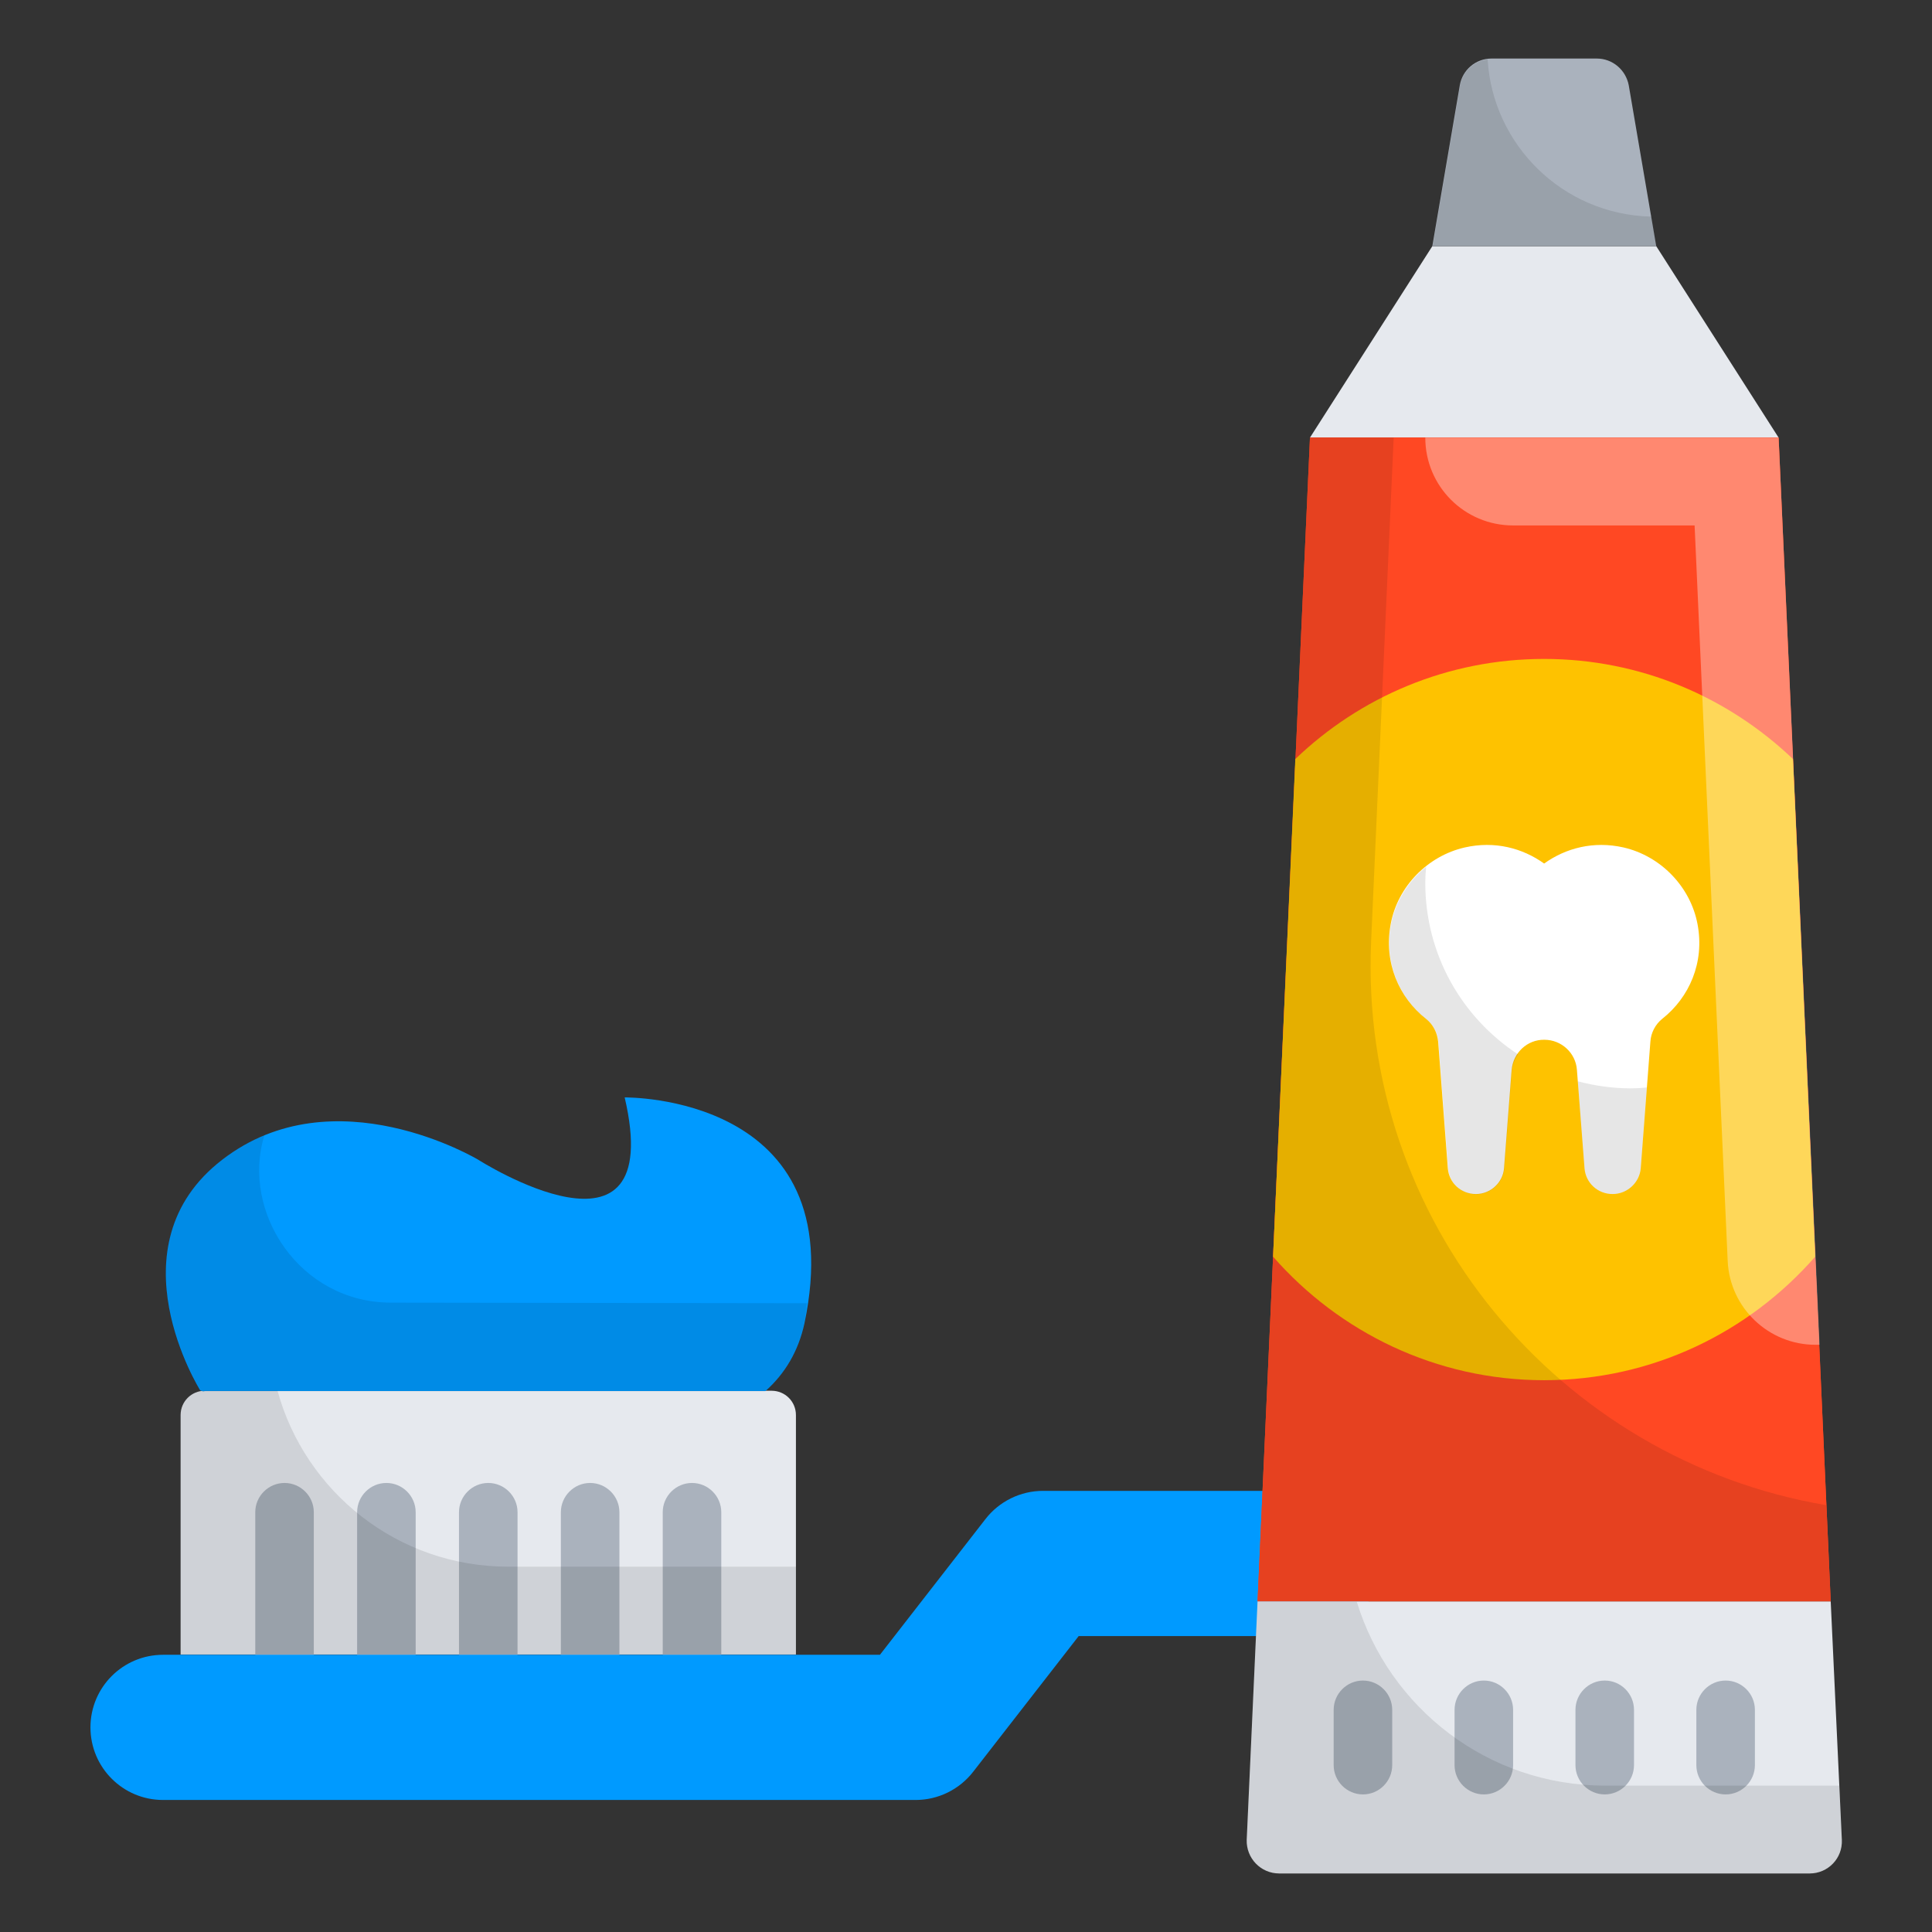
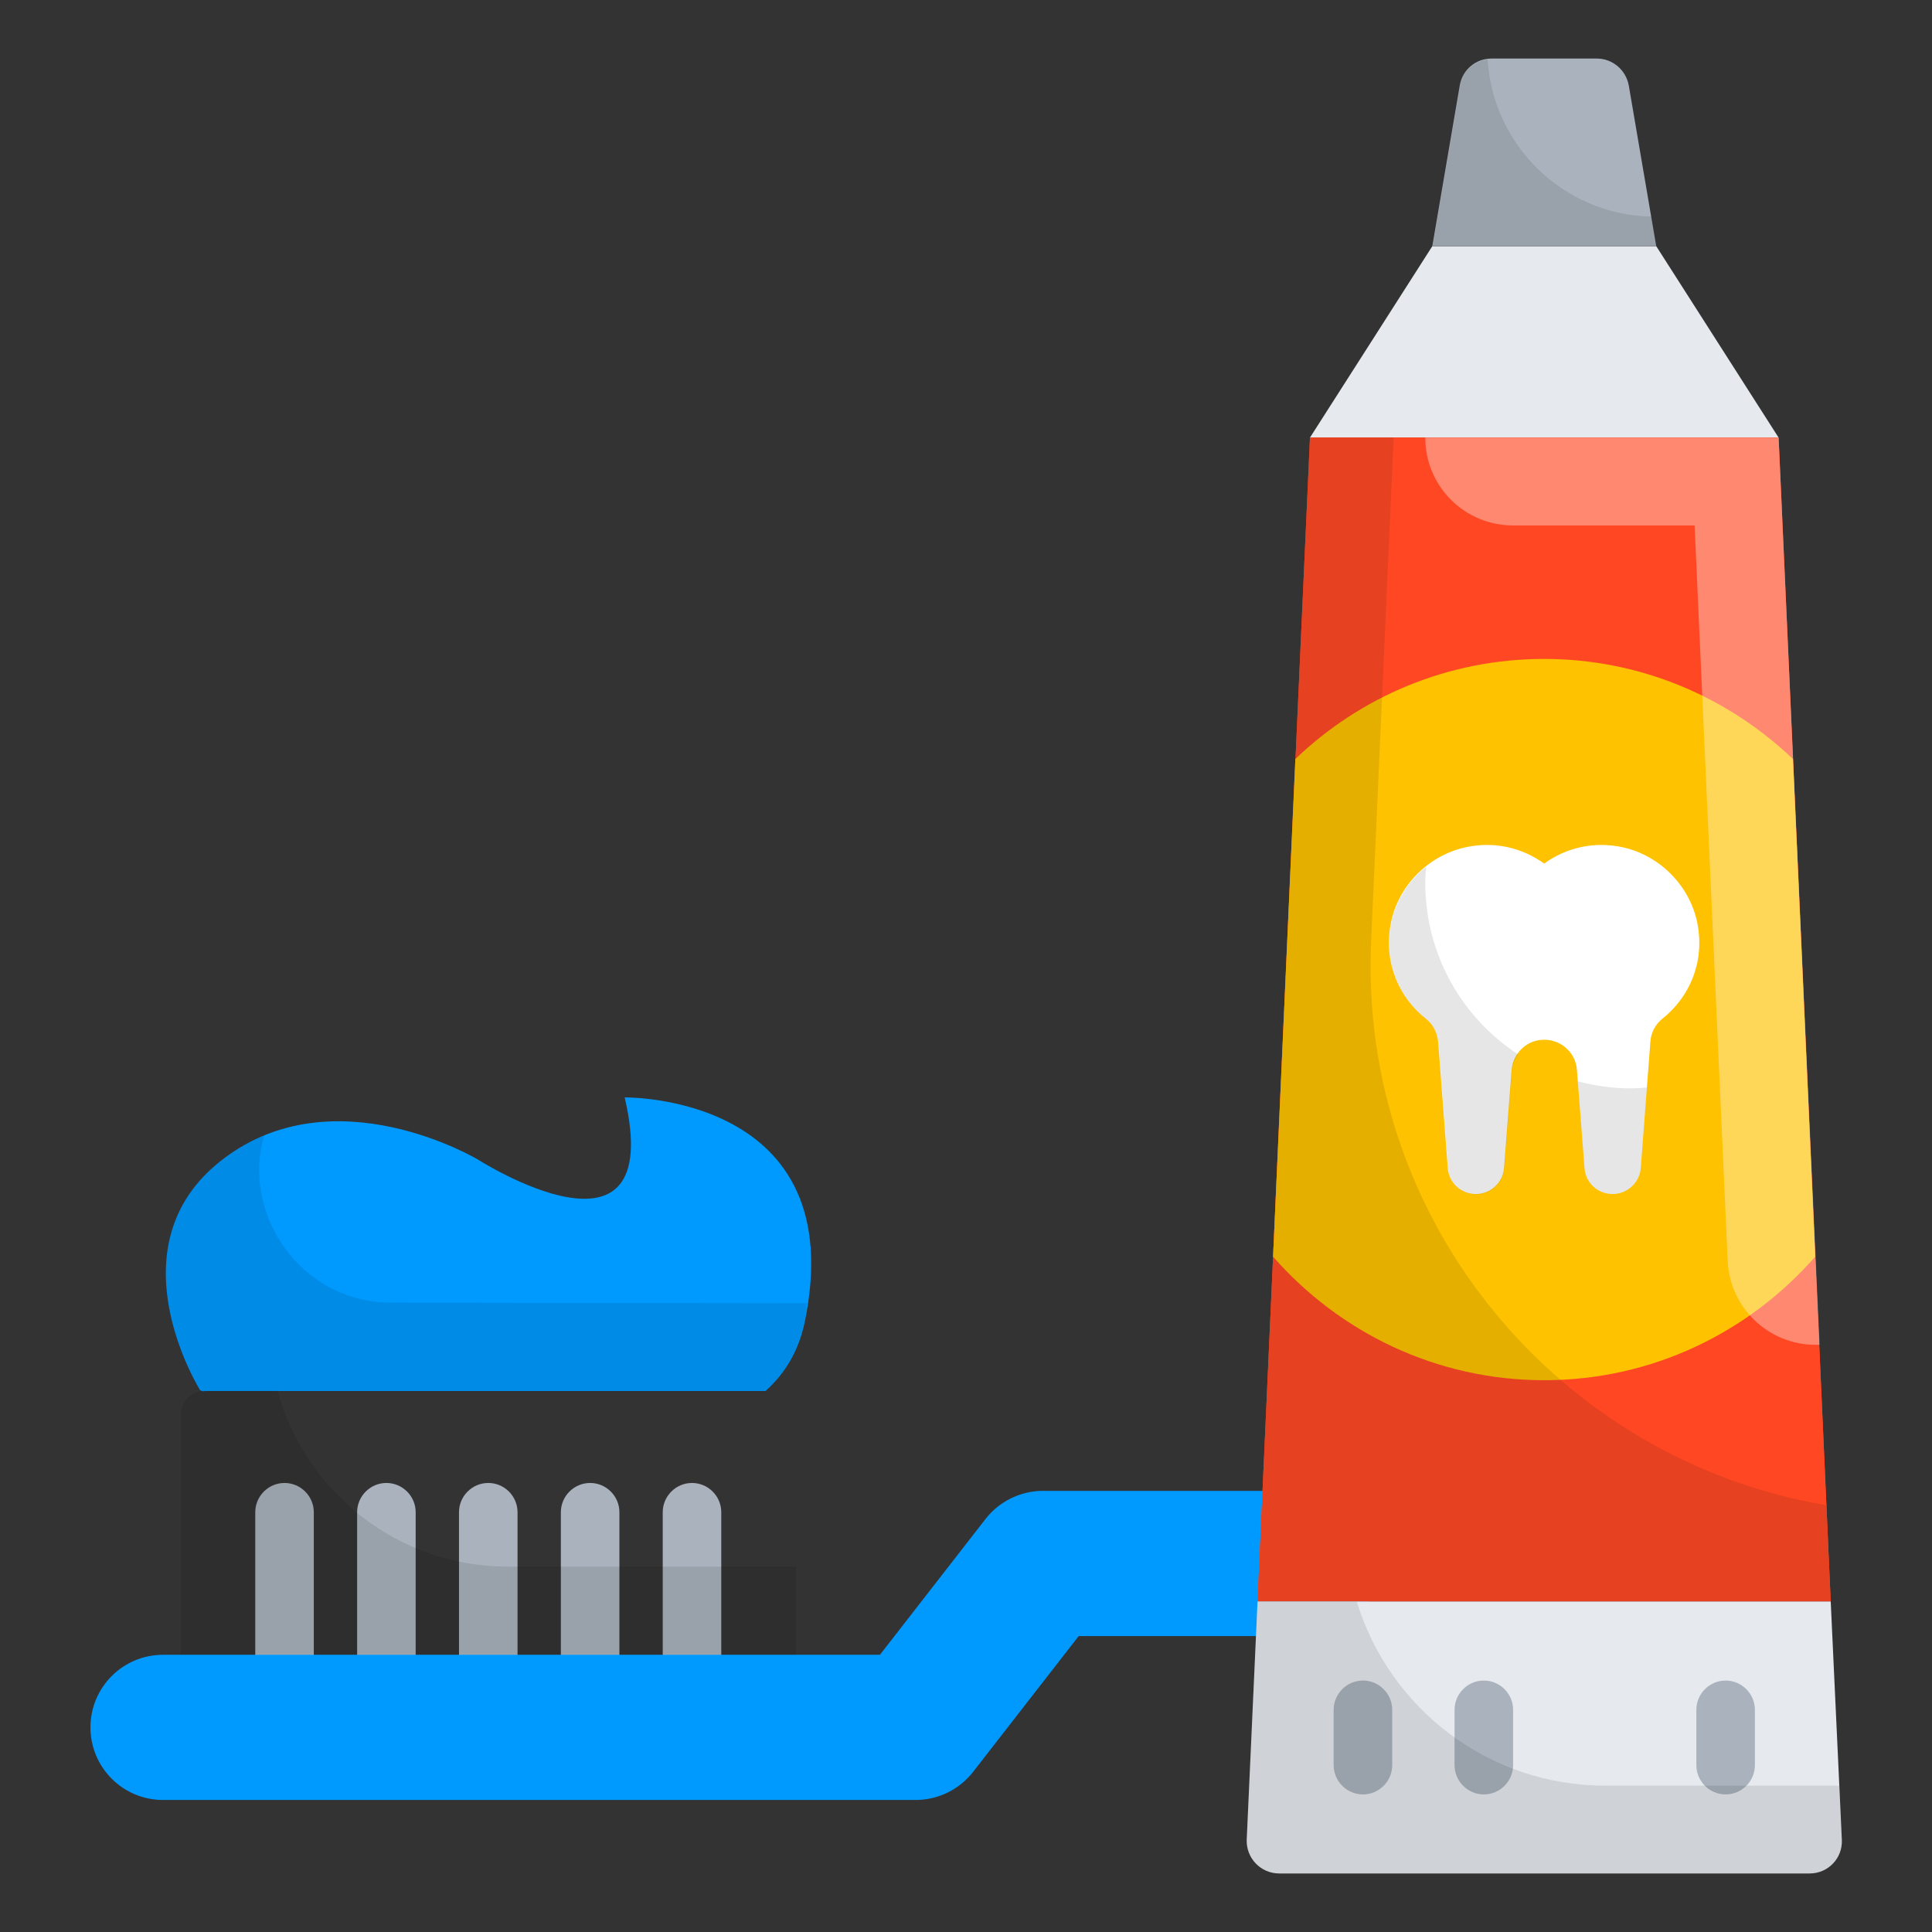
<svg xmlns="http://www.w3.org/2000/svg" id="Layer_1" enable-background="new 0 0 66 66" height="512" viewBox="0 0 66 66" width="512">
  <rect x="0" y="0" width="66" height="66" fill="#333333" stroke="none" />
  <g>
-     <path d="m26.36 47.51h-19.36c-.46 0-.83.37-.83.83v8.18h21.02v-8.18c0-.46-.37-.83-.83-.83z" fill="#e6e9ee" />
    <g>
      <g>
        <path d="m9.72 58.52c-.55 0-1-.45-1-1v-5.86c0-.55.45-1 1-1s1 .45 1 1v5.86c0 .56-.45 1-1 1z" fill="#aab2bd" />
      </g>
      <g>
        <path d="m13.2 58.52c-.55 0-1-.45-1-1v-5.86c0-.55.45-1 1-1s1 .45 1 1v5.86c0 .56-.45 1-1 1z" fill="#aab2bd" />
      </g>
      <g>
        <path d="m16.68 58.52c-.55 0-1-.45-1-1v-5.86c0-.55.45-1 1-1s1 .45 1 1v5.86c0 .56-.45 1-1 1z" fill="#aab2bd" />
      </g>
      <g>
        <path d="m20.16 58.52c-.55 0-1-.45-1-1v-5.86c0-.55.45-1 1-1s1 .45 1 1v5.86c0 .56-.45 1-1 1z" fill="#aab2bd" />
      </g>
      <g>
        <path d="m23.64 58.52c-.55 0-1-.45-1-1v-5.86c0-.55.45-1 1-1s1 .45 1 1v5.86c0 .56-.44 1-1 1z" fill="#aab2bd" />
      </g>
    </g>
    <path d="m46.75 50.93h-11.12c-.77 0-1.5.36-1.97.97l-3.6 4.63h-24.49c-1.37 0-2.48 1.11-2.48 2.48s1.11 2.48 2.48 2.48h25.71c.77 0 1.5-.36 1.97-.97l3.6-4.63h9.9z" fill="#009aff" />
    <path d="m56.58 8.41h-7.65l-4.18 6.54h16.01z" fill="#e6e9ee" />
    <path d="m60.76 14.95h-16.01l-1.79 39.76h19.58z" fill="#ff4823" />
    <path d="m60.76 14.95h-16.01l-1.79 39.76h19.58z" fill="#ff4823" />
    <path d="m62.54 54.71h-19.58l-.37 8.14c-.02.63.48 1.15 1.11 1.15h18.12c.63 0 1.13-.52 1.1-1.15z" fill="#e6e9ee" />
    <path d="m61.25 25.93c-2.21-2.11-5.2-3.42-8.5-3.42s-6.29 1.3-8.5 3.42l-.76 17c2.26 2.58 5.57 4.22 9.26 4.22 3.7 0 7-1.64 9.26-4.22z" fill="#fec200" />
    <path d="m55.64 2.91c-.1-.52-.55-.91-1.09-.91h-3.6c-.54 0-.99.39-1.08.91l-.94 5.5h7.65z" fill="#aab2bd" />
    <path d="m50.82 2.03c-.47.06-.86.41-.94.89l-.94 5.5h7.65l-.18-1.02c-3.04-.07-5.42-2.47-5.59-5.37z" opacity=".1" />
    <path d="m21.34 37.49c1.46 6.25-5 2.13-5 2.13s-4.92-2.96-8.75 0c-3.84 2.96-.75 7.88-.75 7.88s.04.01.1.03c.02 0 .04-.01.07-.01h19.14c.66-.59 1.12-1.35 1.33-2.31 1.66-7.84-6.14-7.72-6.14-7.72z" fill="#009aff" />
    <g opacity=".1">
      <path d="m13.36 44.5c-3.13 0-5.13-3.1-4.33-5.71-.49.2-.98.47-1.45.84-3.84 2.96-.75 7.88-.75 7.88s.04.01.1.03c.02 0 .04-.01.07-.01h19.14c.66-.59 1.12-1.35 1.33-2.31.05-.25.07-.46.1-.7z" />
    </g>
    <path d="m57.99 31.57c-.24-1.28-1.26-2.33-2.53-2.62-1.02-.23-1.97.02-2.71.55-.74-.53-1.69-.78-2.71-.55-1.27.29-2.29 1.33-2.53 2.61-.25 1.32.28 2.52 1.21 3.25.24.19.38.47.41.78l.33 4.32c.04.5.45.88.96.88.5 0 .92-.39.96-.88l.26-3.36c.05-.58.53-1.04 1.12-1.03.58 0 1.07.45 1.11 1.03l.26 3.36c.04.5.45.88.96.88.5 0 .92-.39.96-.88l.33-4.33c.02-.3.17-.59.41-.78.91-.72 1.45-1.91 1.2-3.23z" fill="#fff" />
    <g>
      <g>
        <path d="m46.56 61.3c-.55 0-1-.45-1-1v-1.89c0-.55.45-1 1-1s1 .45 1 1v1.89c0 .55-.45 1-1 1z" fill="#aab2bd" />
      </g>
      <g>
        <path d="m50.69 61.3c-.55 0-1-.45-1-1v-1.89c0-.55.45-1 1-1s1 .45 1 1v1.89c0 .55-.45 1-1 1z" fill="#aab2bd" />
      </g>
      <g>
-         <path d="m54.82 61.3c-.55 0-1-.45-1-1v-1.89c0-.55.45-1 1-1s1 .45 1 1v1.89c0 .55-.45 1-1 1z" fill="#aab2bd" />
-       </g>
+         </g>
      <g>
        <path d="m58.95 61.3c-.55 0-1-.45-1-1v-1.89c0-.55.45-1 1-1s1 .45 1 1v1.89c0 .55-.45 1-1 1z" fill="#aab2bd" />
      </g>
    </g>
    <path d="m17.36 53.52c-3.77 0-6.93-2.55-7.88-6.01h-2.48c-.46 0-.83.37-.83.83v8.18h21.02v-3z" opacity=".1" />
    <path d="m46.84 32.15.77-17.2h-2.87l-1.78 39.76h19.58l-.15-3.29c-9.13-1.55-15.98-9.69-15.55-19.27z" opacity=".1" />
    <path d="m54.84 61c-4.02 0-7.38-2.66-8.49-6.28h-3.39l-.37 8.14c-.02.62.48 1.14 1.11 1.14h18.12c.63 0 1.13-.52 1.1-1.15l-.09-1.85z" opacity=".1" />
    <path d="m60.76 14.95h-12.07c0 1.66 1.34 3 3 3h6.2l1.13 25.12c.07 1.61 1.4 2.87 3 2.87h.14z" fill="#fff" opacity=".35" />
    <g opacity=".1">
      <path d="m48.69 30.16c0-.19.01-.37.03-.55-.61.49-1.05 1.18-1.2 1.96-.25 1.32.28 2.52 1.21 3.25.24.19.38.47.41.78l.33 4.32c.04.5.45.88.96.88.5 0 .92-.39.96-.88l.26-3.36c.02-.2.1-.38.21-.54-1.92-1.26-3.17-3.41-3.17-5.86z" />
      <path d="m55.71 37.18c-.63 0-1.23-.09-1.81-.24l.23 2.97c.04.5.45.88.96.88s.92-.39.96-.88l.21-2.76c-.19.02-.37.03-.55.03z" />
    </g>
  </g>
</svg>